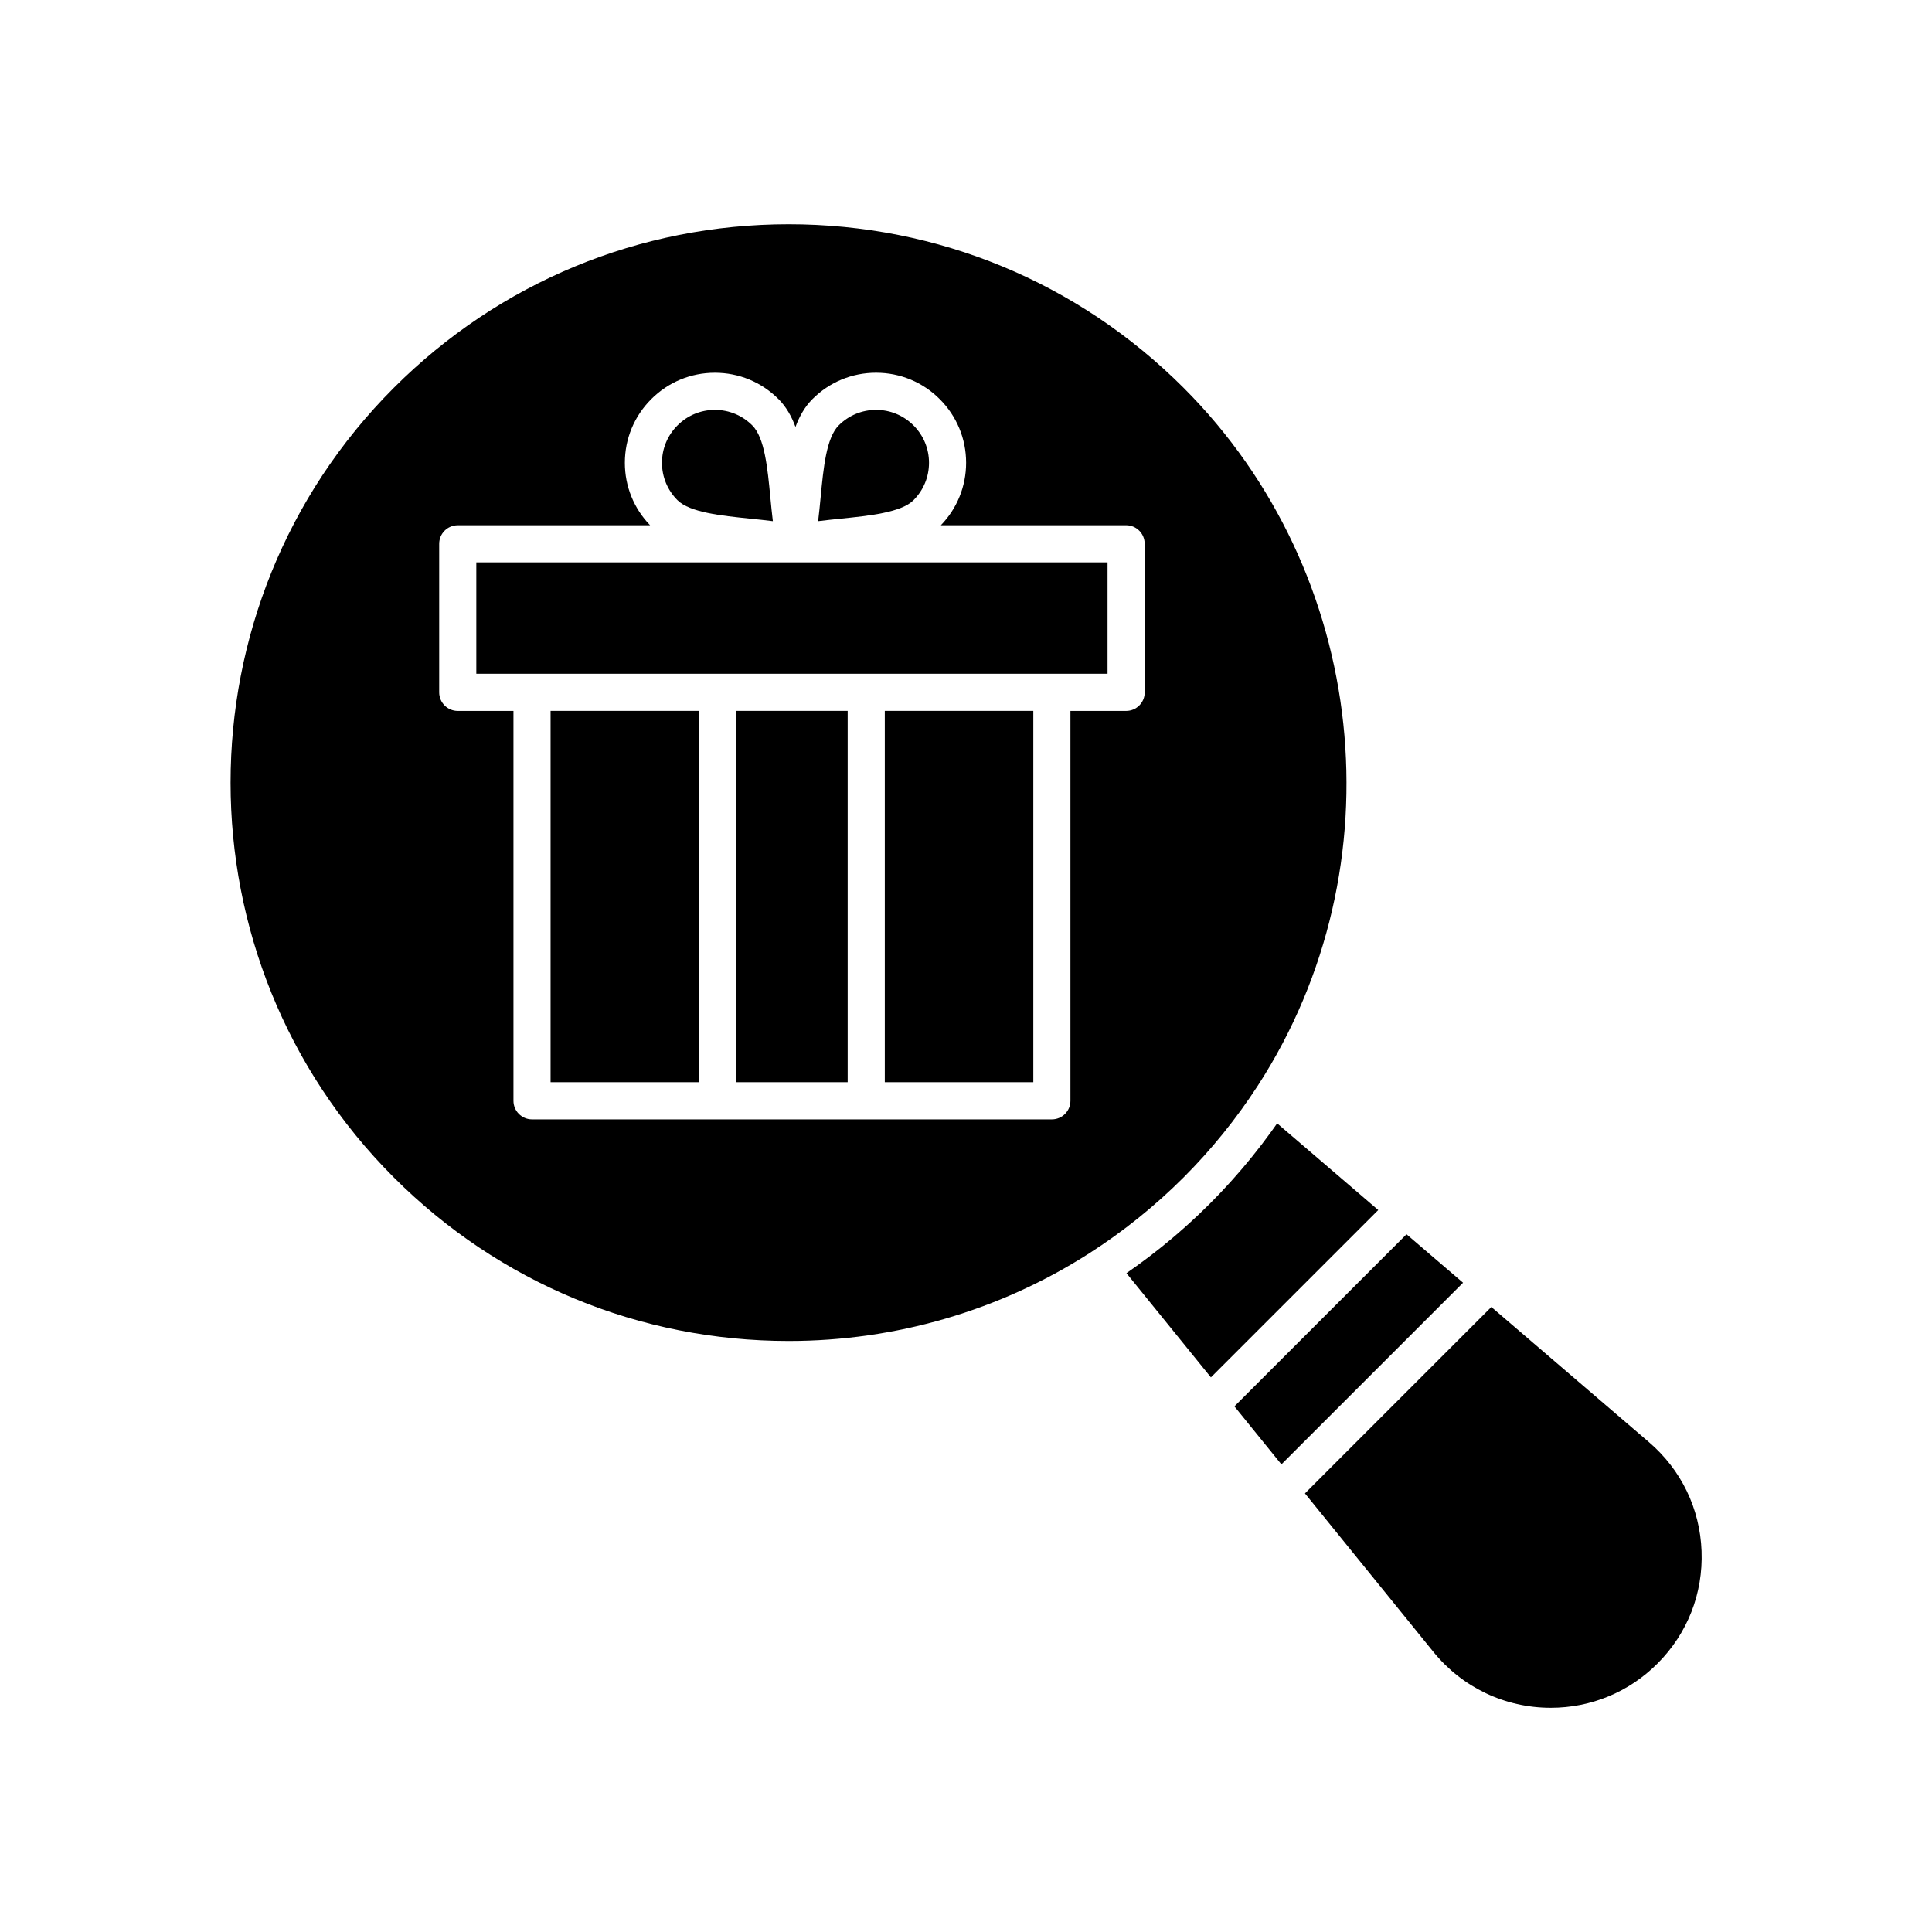
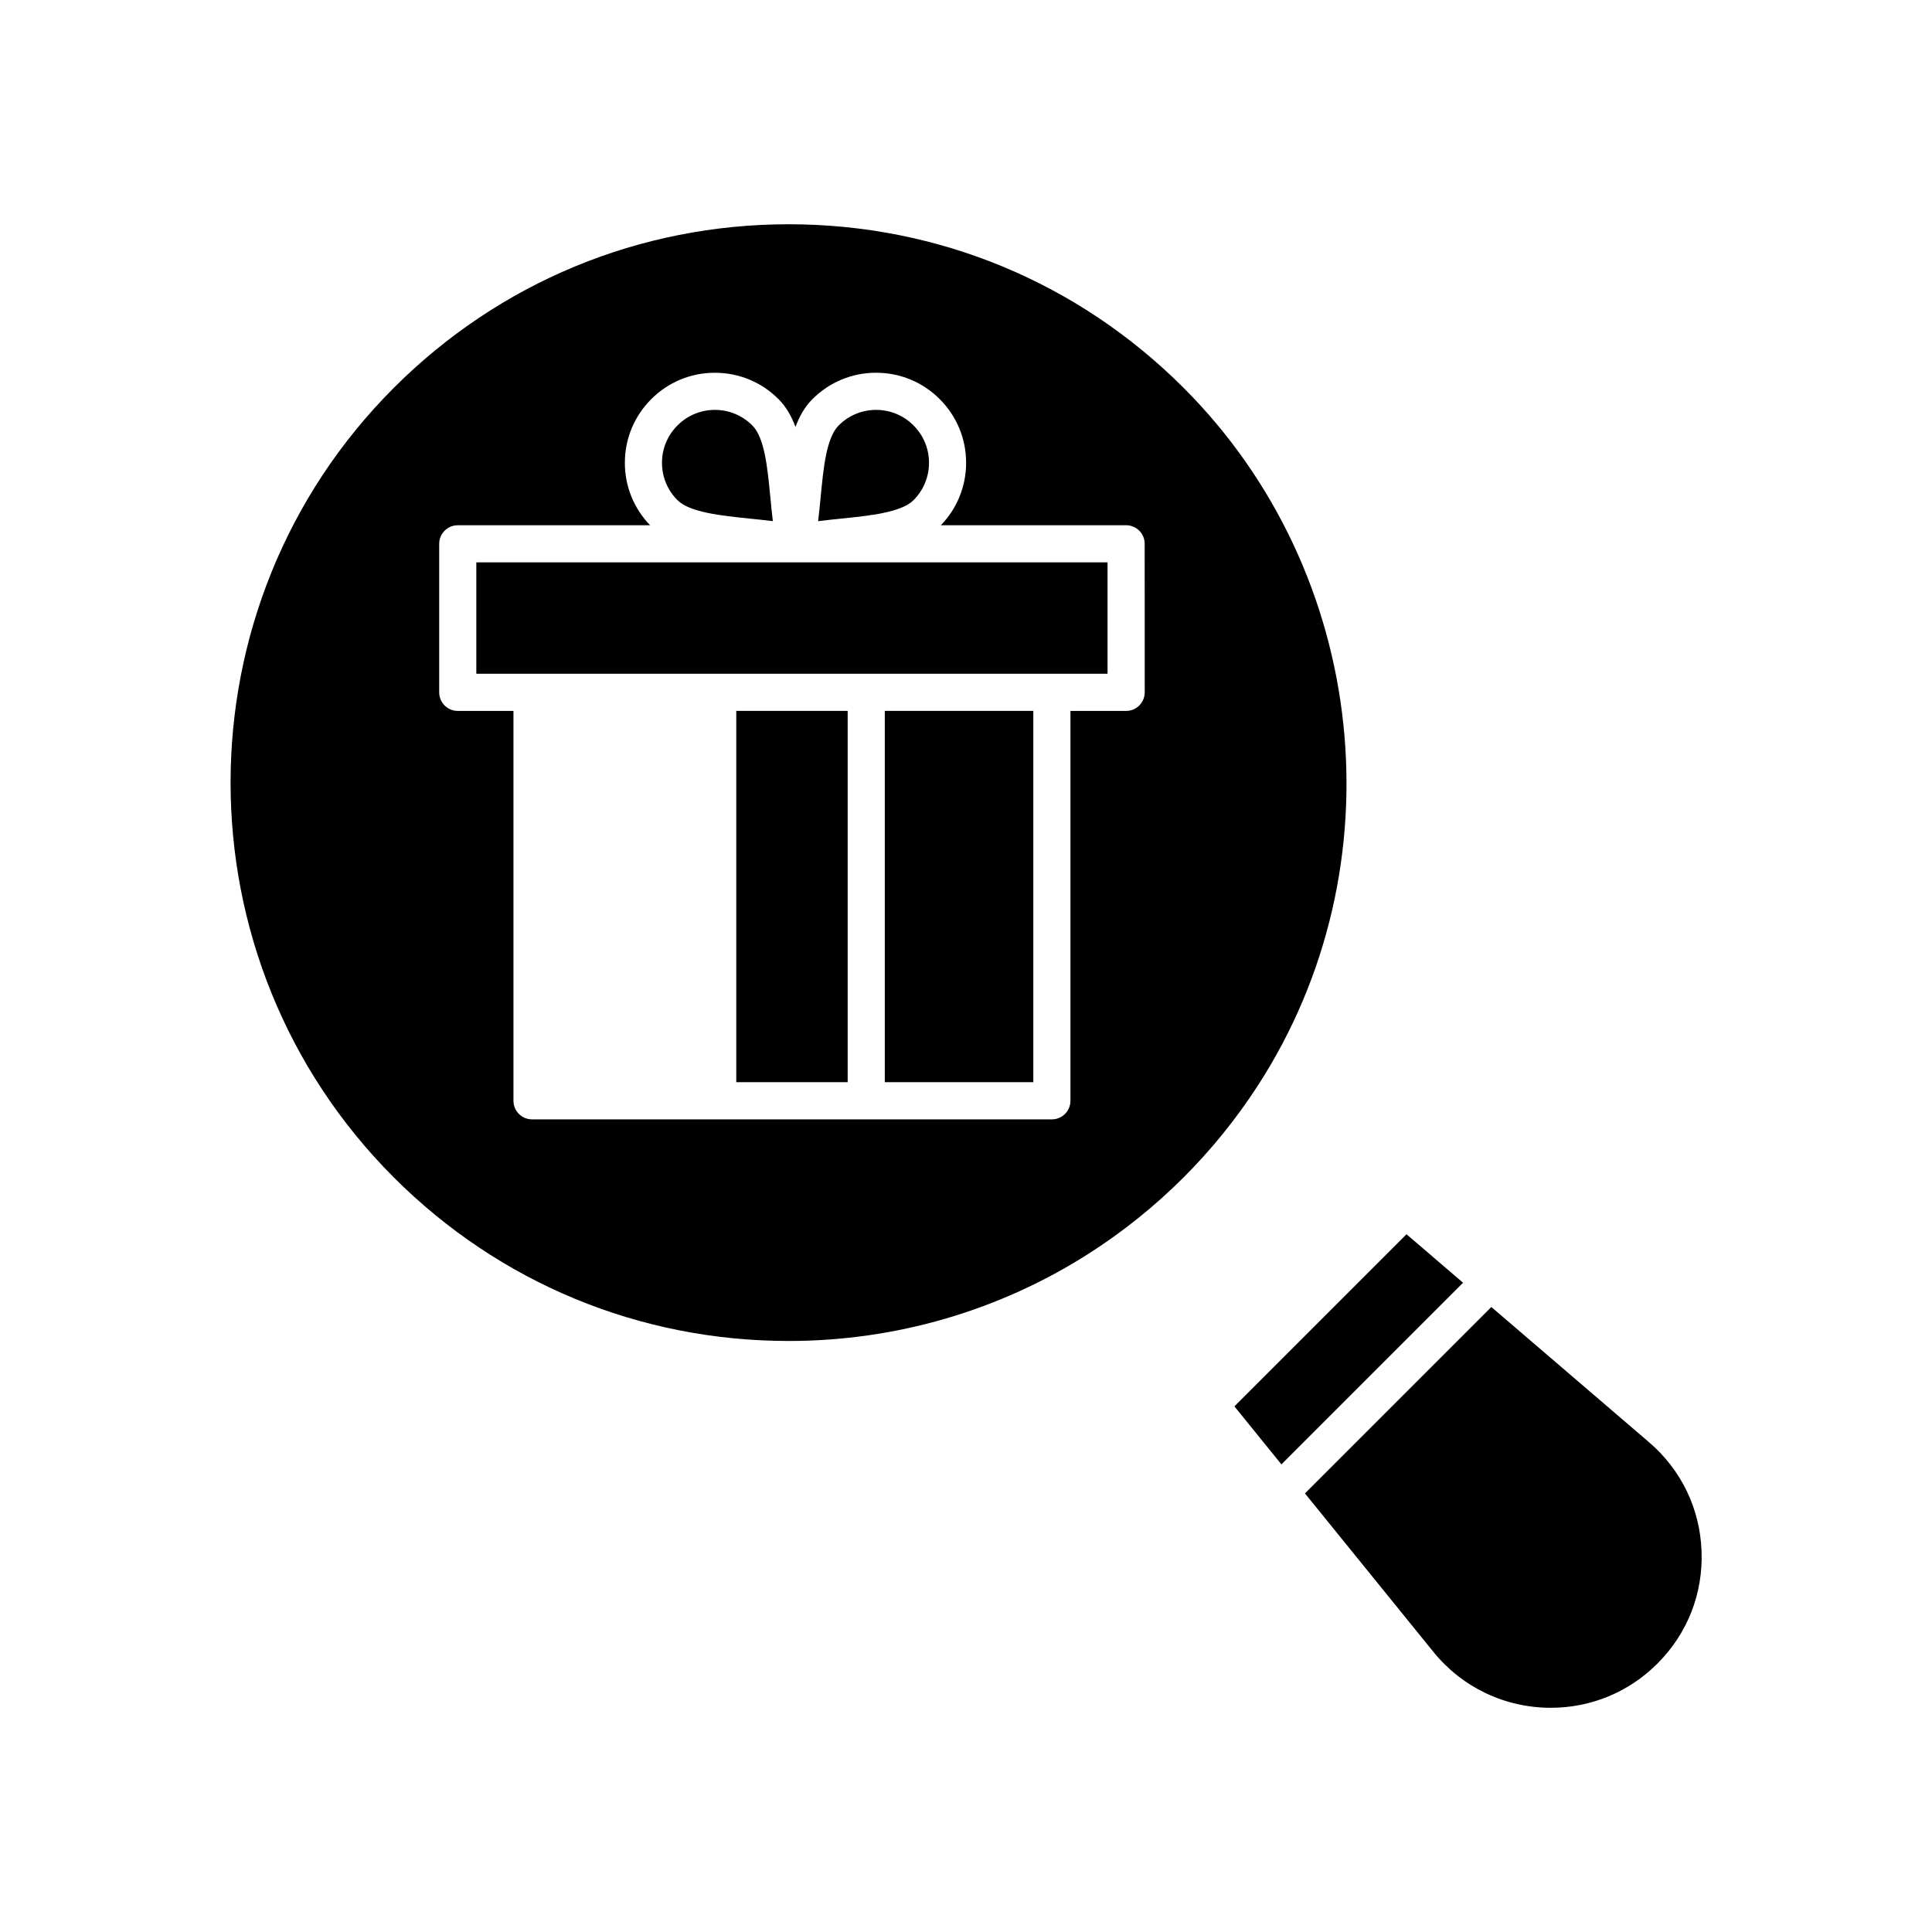
<svg xmlns="http://www.w3.org/2000/svg" fill="#000000" width="800px" height="800px" version="1.1" viewBox="144 144 512 512">
  <g>
    <path d="m378.48 332.39h39.359v98.398h-39.359z" />
    <path d="m270.23 322.55h167.28v-29.52h-167.28z" />
    <path d="m339.12 332.39h29.52v98.398h-29.52z" />
-     <path d="m289.91 332.39h39.359v98.398h-39.359z" />
    <path d="m386.08 276.56c2.656-2.652 4.117-6.168 4.117-9.914 0-3.742-1.461-7.262-4.109-9.906-2.652-2.656-6.168-4.117-9.914-4.117-3.742 0-7.262 1.461-9.906 4.109-3.281 3.273-4.047 11.266-4.785 18.992-0.203 2.113-0.41 4.266-0.672 6.387 2.019-0.254 4.066-0.465 6.086-0.672 7.473-0.766 15.941-1.629 19.184-4.879z" />
    <path d="m594.93 555.03c-0.43-11.266-5.383-21.508-13.938-28.844l-41.773-35.816-49.395 49.395 34.039 41.996c7.633 9.418 18.969 14.82 31.105 14.82 10.676 0 20.719-4.16 28.273-11.719 7.969-7.973 12.121-18.566 11.688-29.832z" />
    <path d="m342.73 281.44c2.016 0.207 4.066 0.414 6.086 0.672-0.262-2.121-0.469-4.269-0.672-6.383-0.738-7.731-1.508-15.723-4.777-18.988-2.652-2.656-6.168-4.117-9.914-4.117-3.742 0-7.262 1.461-9.906 4.109-2.656 2.652-4.117 6.168-4.117 9.914 0 3.742 1.461 7.262 4.109 9.906 3.25 3.258 11.719 4.121 19.191 4.887z" />
    <path d="m477.34 431.7c37.625-58.125 29.348-135.9-19.684-184.93-27.949-27.949-65.109-43.34-104.64-43.34s-76.688 15.391-104.64 43.34c-57.695 57.695-57.695 151.57 0 209.27 27.941 27.941 65.098 43.332 104.62 43.332 28.352 0 55.887-8.027 79.637-23.215 9.012-5.766 17.426-12.535 25.016-20.117 7.398-7.398 14.02-15.586 19.684-24.336zm-29.98-104.22c0 2.719-2.203 4.922-4.922 4.922h-14.762v103.32c0 2.719-2.203 4.922-4.922 4.922h-137.76c-2.719 0-4.922-2.203-4.922-4.922v-103.32h-14.762c-2.719 0-4.922-2.203-4.922-4.922v-39.359c0-2.719 2.203-4.922 4.922-4.922h50.973c-4.312-4.461-6.691-10.32-6.691-16.551 0-6.375 2.484-12.367 6.996-16.871 4.496-4.504 10.488-6.992 16.863-6.992s12.367 2.484 16.871 6.996c2.023 2.019 3.445 4.543 4.488 7.367 1.043-2.824 2.465-5.352 4.492-7.375 4.496-4.504 10.488-6.992 16.863-6.992s12.367 2.484 16.871 6.996c4.504 4.496 6.992 10.488 6.992 16.863 0 6.227-2.375 12.086-6.691 16.551h49.09c2.719 0 4.922 2.203 4.922 4.922z" />
-     <path d="m482.46 441.7c-0.352 0.504-0.719 1.004-1.074 1.504-0.23 0.324-0.461 0.648-0.695 0.973-0.723 0.992-1.453 1.977-2.199 2.949-0.039 0.055-0.078 0.105-0.117 0.16-0.785 1.02-1.582 2.031-2.391 3.035-0.258 0.32-0.523 0.637-0.781 0.957-0.559 0.684-1.125 1.363-1.695 2.039-0.312 0.367-0.625 0.73-0.941 1.098-0.543 0.629-1.09 1.254-1.645 1.875-0.32 0.359-0.641 0.719-0.965 1.078-0.59 0.652-1.188 1.297-1.789 1.938-0.285 0.305-0.57 0.613-0.855 0.918-0.891 0.934-1.785 1.859-2.699 2.769-0.941 0.941-1.898 1.867-2.859 2.785-0.297 0.281-0.598 0.559-0.898 0.84-0.676 0.637-1.359 1.266-2.047 1.887-0.352 0.32-0.707 0.633-1.062 0.949-0.656 0.582-1.316 1.16-1.98 1.73-0.363 0.312-0.73 0.625-1.098 0.934-0.695 0.586-1.395 1.164-2.098 1.734-0.336 0.273-0.668 0.547-1.004 0.816-0.895 0.719-1.801 1.426-2.715 2.121-0.145 0.109-0.285 0.227-0.43 0.336-1.055 0.801-2.121 1.59-3.199 2.367-0.328 0.234-0.66 0.465-0.988 0.699-0.57 0.406-1.137 0.816-1.715 1.211l22.383 27.617 44.348-44.348z" />
    <path d="m516.74 471.09-45.609 45.609 12.457 15.375 48.137-48.137z" />
  </g>
</svg>